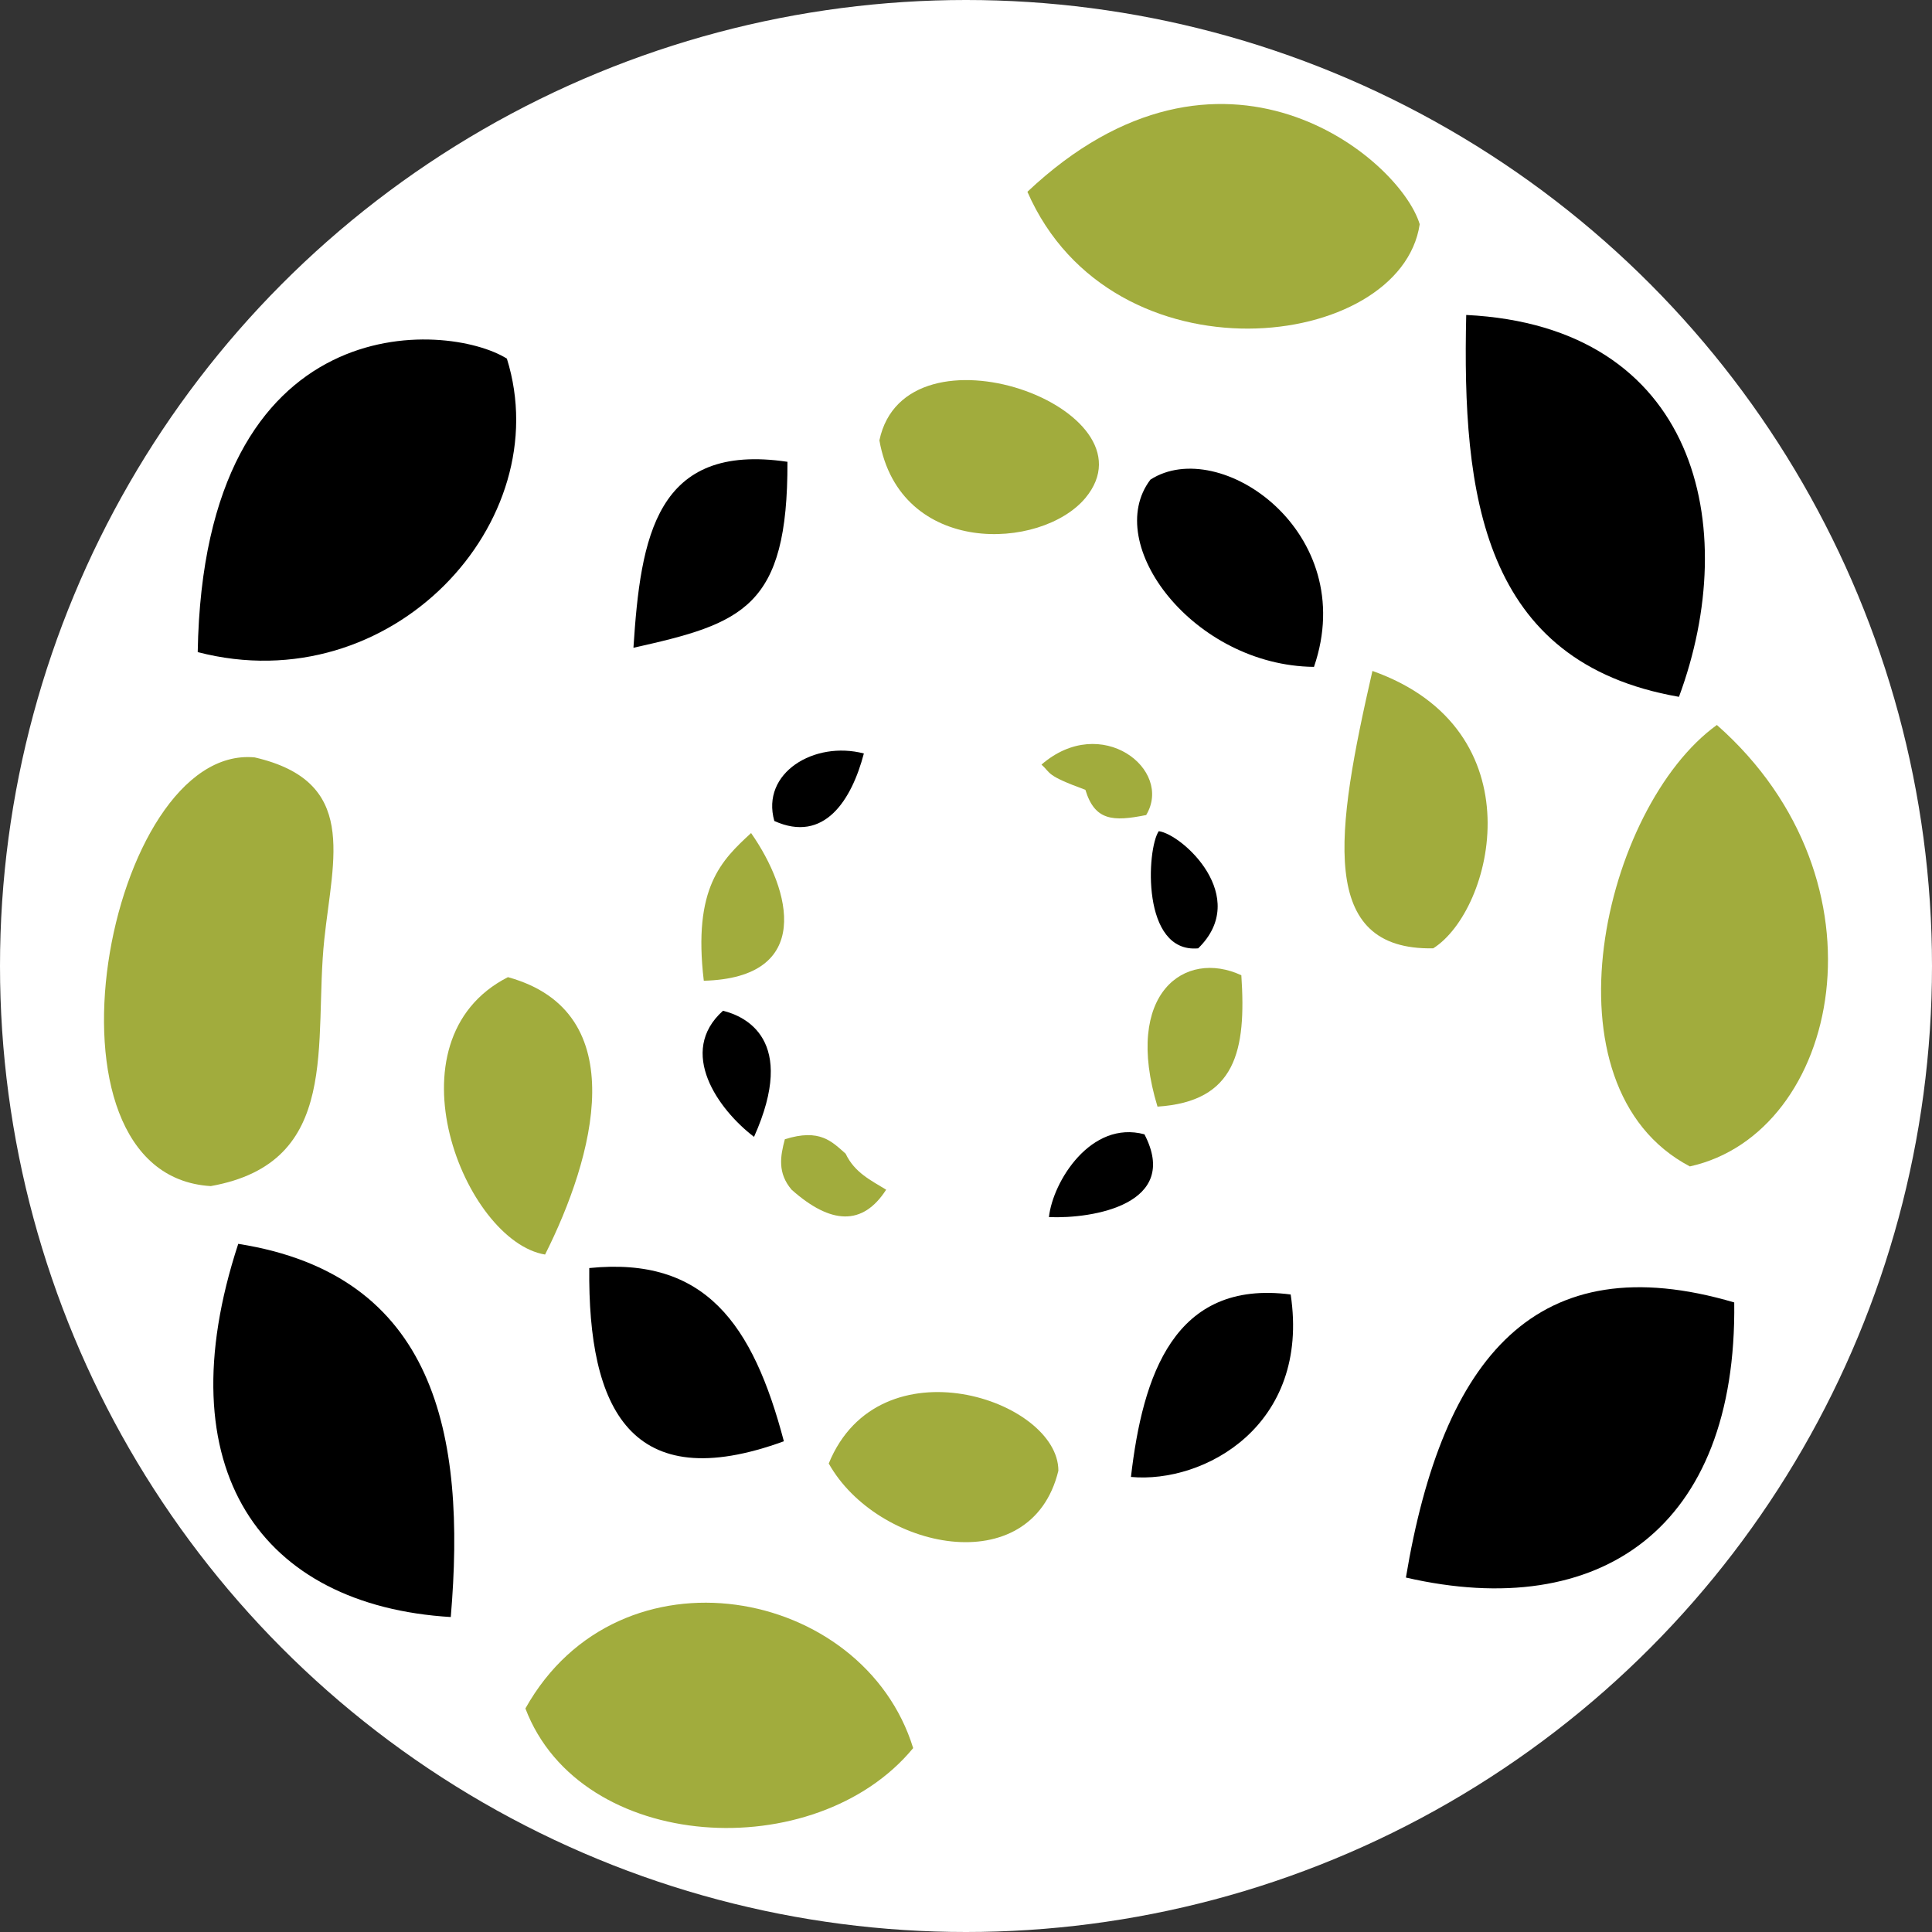
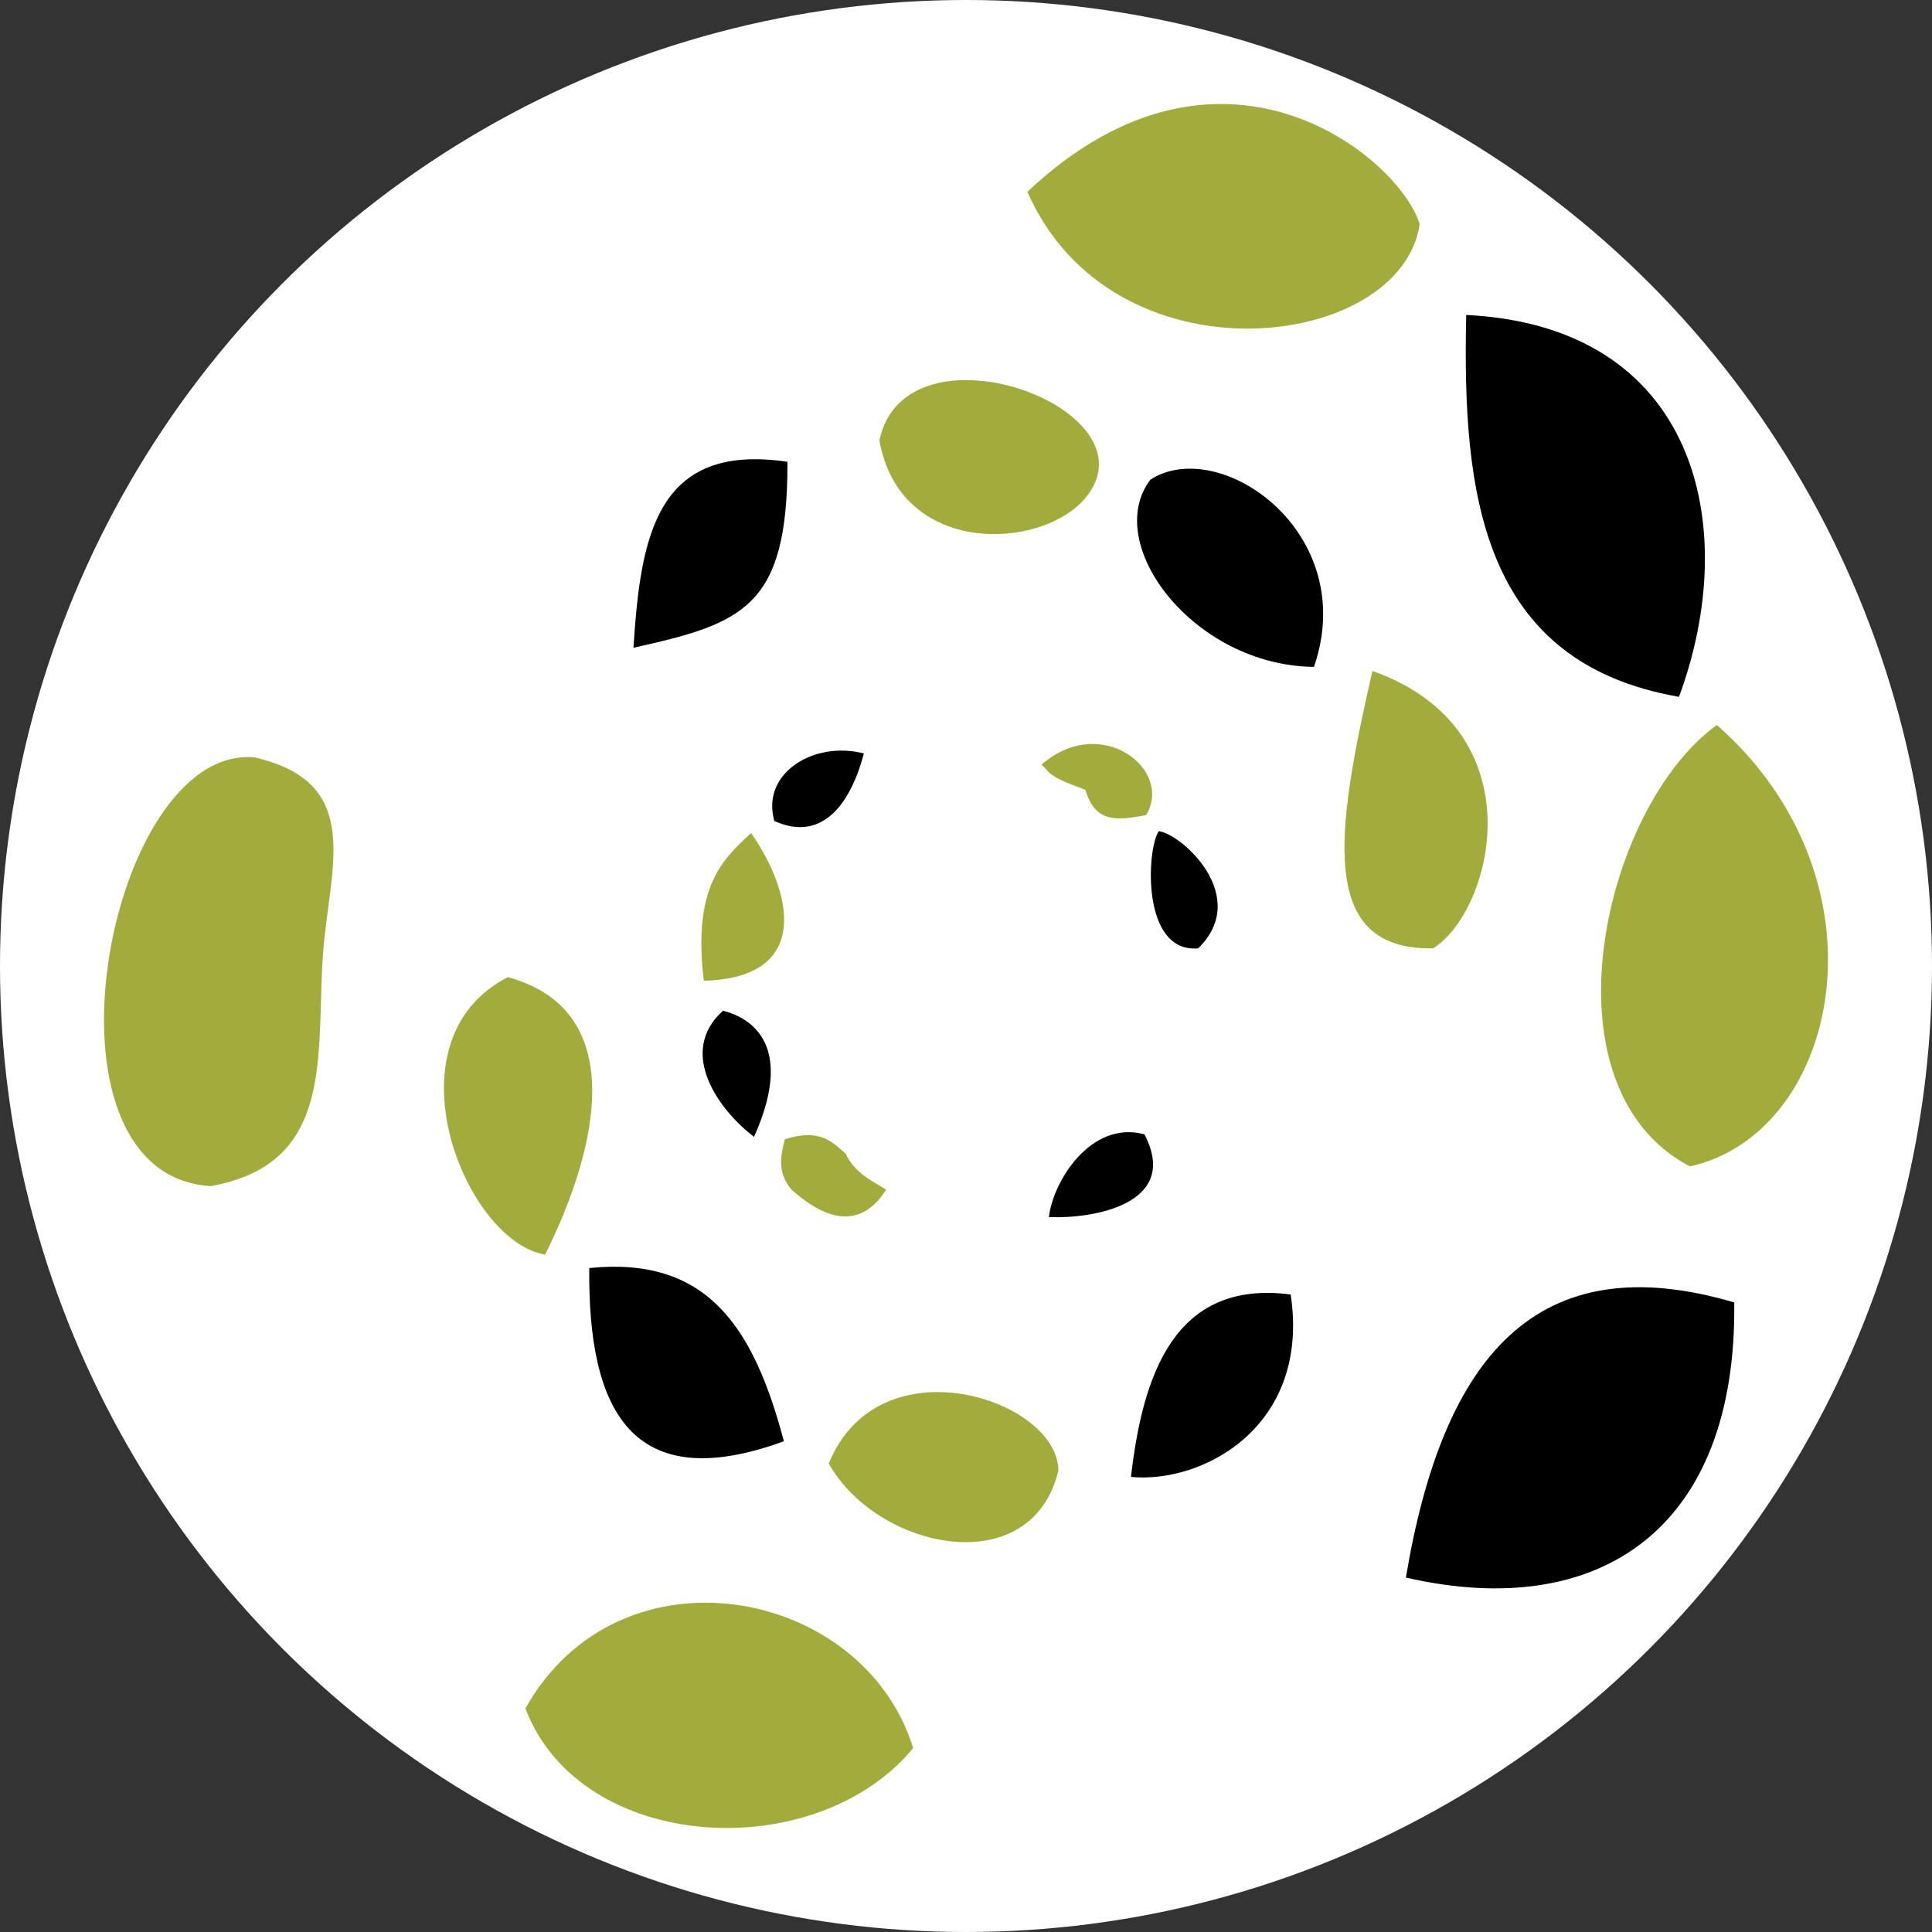
<svg xmlns="http://www.w3.org/2000/svg" xmlns:ns1="http://sodipodi.sourceforge.net/DTD/sodipodi-0.dtd" xmlns:ns2="http://www.inkscape.org/namespaces/inkscape" version="1.1" id="svg1" width="512" height="512" viewBox="0 0 512 512" ns1:docname="humavi-logo.svg" ns2:version="1.4 (86a8ad7, 2024-10-11)">
  <rect x="0" y="0" width="512" height="512" fill="#333333" stroke="none" />
  <ns1:namedview id="namedview1" pagecolor="#ffffff" bordercolor="#000000" borderopacity="0.25" ns2:showpageshadow="2" ns2:pageopacity="0.0" ns2:pagecheckerboard="0" ns2:deskcolor="#d1d1d1" ns2:zoom="0.85921599" ns2:cx="271.17745" ns2:cy="279.90634" ns2:window-width="1920" ns2:window-height="1009" ns2:window-x="-8" ns2:window-y="-8" ns2:window-maximized="1" ns2:current-layer="svg1" />
  <defs id="defs1" />
  <circle style="fill:#ffffff;fill-opacity:1;stroke-width:1.806" id="path25" cx="256" cy="256" r="256" />
  <g ns2:groupmode="layer" id="layer2" ns2:label="Manchas negras" ns2:highlight-color="#000100" transform="translate(-109.918,-109.088)">
    <path style="fill:#000000;stroke-width:2.022" d="m 482.499,527.157 c 51.455,11.834 87.772,-13.075 87.01,-72.909 -52.298,-15.407 -77.247,14.285 -87.01,72.909 z" id="path1" ns1:nodetypes="ccc" />
    <path style="fill:#000000;stroke-width:2.022" d="m 451.961,452.141 c 5.249,34.781 -22.995,50.149 -42.328,48.354 3.105,-26.838 11.414,-52.389 42.328,-48.354 z" id="path2" />
    <path style="fill:#000000;stroke-width:2.022" d="m 387.895,431.633 c 1.031,-9.431 11.136,-25.764 25.312,-21.94 9.595,18.456 -13.491,22.429 -25.312,21.94 z" id="path3" />
    <path style="fill:#000000;stroke-width:2.022" d="m 266.08,445.134 c 30.733,-3.106 43.379,14.841 51.573,45.906 -40.611,14.801 -51.954,-8.624 -51.573,-45.906 z" id="path4" />
    <path style="fill:#000000;stroke-width:2.022" d="m 309.743,410.368 c 11.6,-25.884 -2.515,-32.024 -8.226,-33.417 -12.152,10.899 -1.3,26.152 8.226,33.417 z" id="path5" />
    <path style="fill:#000000;stroke-width:2.022" d="m 417.004,329.357 c -3.224,4.706 -4.659,32.393 10.441,31.054 13.987,-13.647 -4.177,-30.206 -10.441,-31.054 z" id="path6" />
-     <path style="fill:#000000;stroke-width:2.022" d="m 229.377,537.621 c 4.139,-48.441 -4.005,-90.666 -56.319,-98.9 -19.673,59.908 6.171,95.858 56.319,98.9 z" id="path7" />
-     <path style="fill:#000000;stroke-width:2.022" d="m 162.316,281.904 c 1.56,-92.541 66.25,-87.604 81.932,-77.775 13.521,43.309 -30.562,91.12 -81.932,77.775 z" id="path8" ns1:nodetypes="ccc" />
    <path style="fill:#000000;stroke-width:2.022" d="m 277.787,280.751 c 1.896,-29.411 5.952,-54.456 40.816,-49.281 0.112,38.657 -11.833,42.831 -40.816,49.281 z" id="path9" ns1:nodetypes="ccc" />
    <path style="fill:#000000;stroke-width:2.022" d="m 414.789,236.196 c -12.923,17.027 11.437,49.292 43.347,49.619 12.268,-35.706 -25.029,-61.419 -43.347,-49.619 z" id="path10" />
    <path style="fill:#000000;stroke-width:2.022" d="m 338.852,308.767 c -3.235,12.325 -10.484,23.873 -23.73,17.89 -3.608,-12.746 10.604,-21.328 23.73,-17.89 z" id="path11" />
    <path style="opacity:1;fill:#000000;stroke-width:2.022" d="m 498.482,192.555 c 61.151,3.002 73.113,56.03 56.38,101.2 -52.41,-9.099 -57.465,-53.805 -56.38,-101.2 z" id="path12" />
  </g>
  <g ns2:groupmode="layer" id="layer3" ns2:label="Manchas verdes" ns2:highlight-color="#a2ac3d" transform="translate(-107.687,-110.358)">
    <path style="opacity:1;fill:#a1ac3d;fill-opacity:1;stroke-width:2.022" d="m 379.959,161.186 c 51.428,-48.479 98.698,-8.895 103.964,8.592 -5.005,33.7 -81.398,42.941 -103.964,-8.592 z" id="path13" ns1:nodetypes="ccc" />
    <path style="opacity:1;fill:#a1ac3d;fill-opacity:1;stroke-width:2.022" d="m 340.736,227.061 c 6.946,-32.935 74.276,-8.442 54.59,15.275 -11.762,14.011 -49.18,15.508 -54.59,-15.275 z" id="path14" ns1:nodetypes="ccc" />
    <path style="opacity:1;fill:#a1ac3d;fill-opacity:1;stroke-width:2.022" d="M 562.676,302.484 C 609.679,343.927 595.268,410.705 555.517,419.47 515.369,398.337 532.576,324.203 562.676,302.484 Z" id="path16" ns1:nodetypes="ccc" />
    <path style="opacity:1;fill:#a1ac3d;fill-opacity:1;stroke-width:2.022" d="m 471.395,288.163 c 43.896,15.57 32.071,63.429 16.109,73.513 -30.597,0.576 -25.911,-30.65 -16.109,-73.513 z" id="path15" ns1:nodetypes="ccc" />
    <path style="opacity:1;fill:#a1ac3d;fill-opacity:1;stroke-width:2.022" d="m 349.686,573.622 c -13.181,-42.802 -77.865,-54.996 -102.762,-10.502 14.624,38.439 76.911,41.832 102.762,10.502 z" id="path17" ns1:nodetypes="ccc" />
    <path style="opacity:1;fill:#a1ac3d;fill-opacity:1;stroke-width:2.022" d="m 175.176,311.076 c 27.472,6.347 20.775,26.389 18.457,48.206 -2.902,27.314 4.82,59.17 -30.091,65.405 -48.932,-2.936 -27.368,-117.256 11.634,-113.611 z" id="path18" ns1:nodetypes="cscc" />
    <path style="opacity:1;fill:#a1ac3d;fill-opacity:1;stroke-width:2.022" d="m 252.139,442.827 c 12.855,-25.569 23.726,-64.27 -9.844,-73.513 -32.875,16.772 -11.468,69.994 9.844,73.513 z" id="path19" ns1:nodetypes="ccc" />
    <path style="opacity:1;fill:#a1ac3d;fill-opacity:1;stroke-width:2.022" d="m 327.313,498.2 c 13.383,-32.745 60.875,-16.919 60.855,1.909 -7.184,29.689 -48.071,20.924 -60.855,-1.909 z" id="path20" ns1:nodetypes="ccc" />
    <path style="opacity:1;fill:#a1ac3d;fill-opacity:1;stroke-width:2.022" d="m 342.526,425.642 c -6.202,9.638 -14.638,9.263 -25.058,0 -3.787,-4.455 -2.978,-8.911 -1.79,-13.366 9.328,-2.95 12.499,0.668 16.109,3.819 2.405,5.063 6.722,7.065 10.739,9.547 z" id="path21" ns1:nodetypes="ccccc" />
    <path style="opacity:1;fill:#a1ac3d;fill-opacity:1;stroke-width:2.022" d="m 294.201,370.268 c 29.099,-0.774 23.21,-23.9 12.529,-39.143 -7.76,7.166 -15.479,14.399 -12.529,39.143 z" id="path22" ns1:nodetypes="ccc" />
-     <path style="opacity:1;fill:#a1ac3d;fill-opacity:1;stroke-width:2.022" d="m 414.436,403.625 c 20.791,-1.331 23.555,-14.862 22.219,-34.813 -14.941,-6.956 -31.364,4.744 -22.219,34.813 z" id="path23" ns1:nodetypes="ccc" />
    <path style="opacity:1;fill:#a1ac3d;fill-opacity:1;stroke-width:2.022" d="m 383.692,312.986 c 15.847,-13.741 34.986,1.321 27.742,13.366 -8.804,1.769 -13.614,1.529 -16.109,-6.683 -10.656,-3.901 -8.985,-4.324 -11.634,-6.683 z" id="path24" ns1:nodetypes="cccc" />
  </g>
</svg>